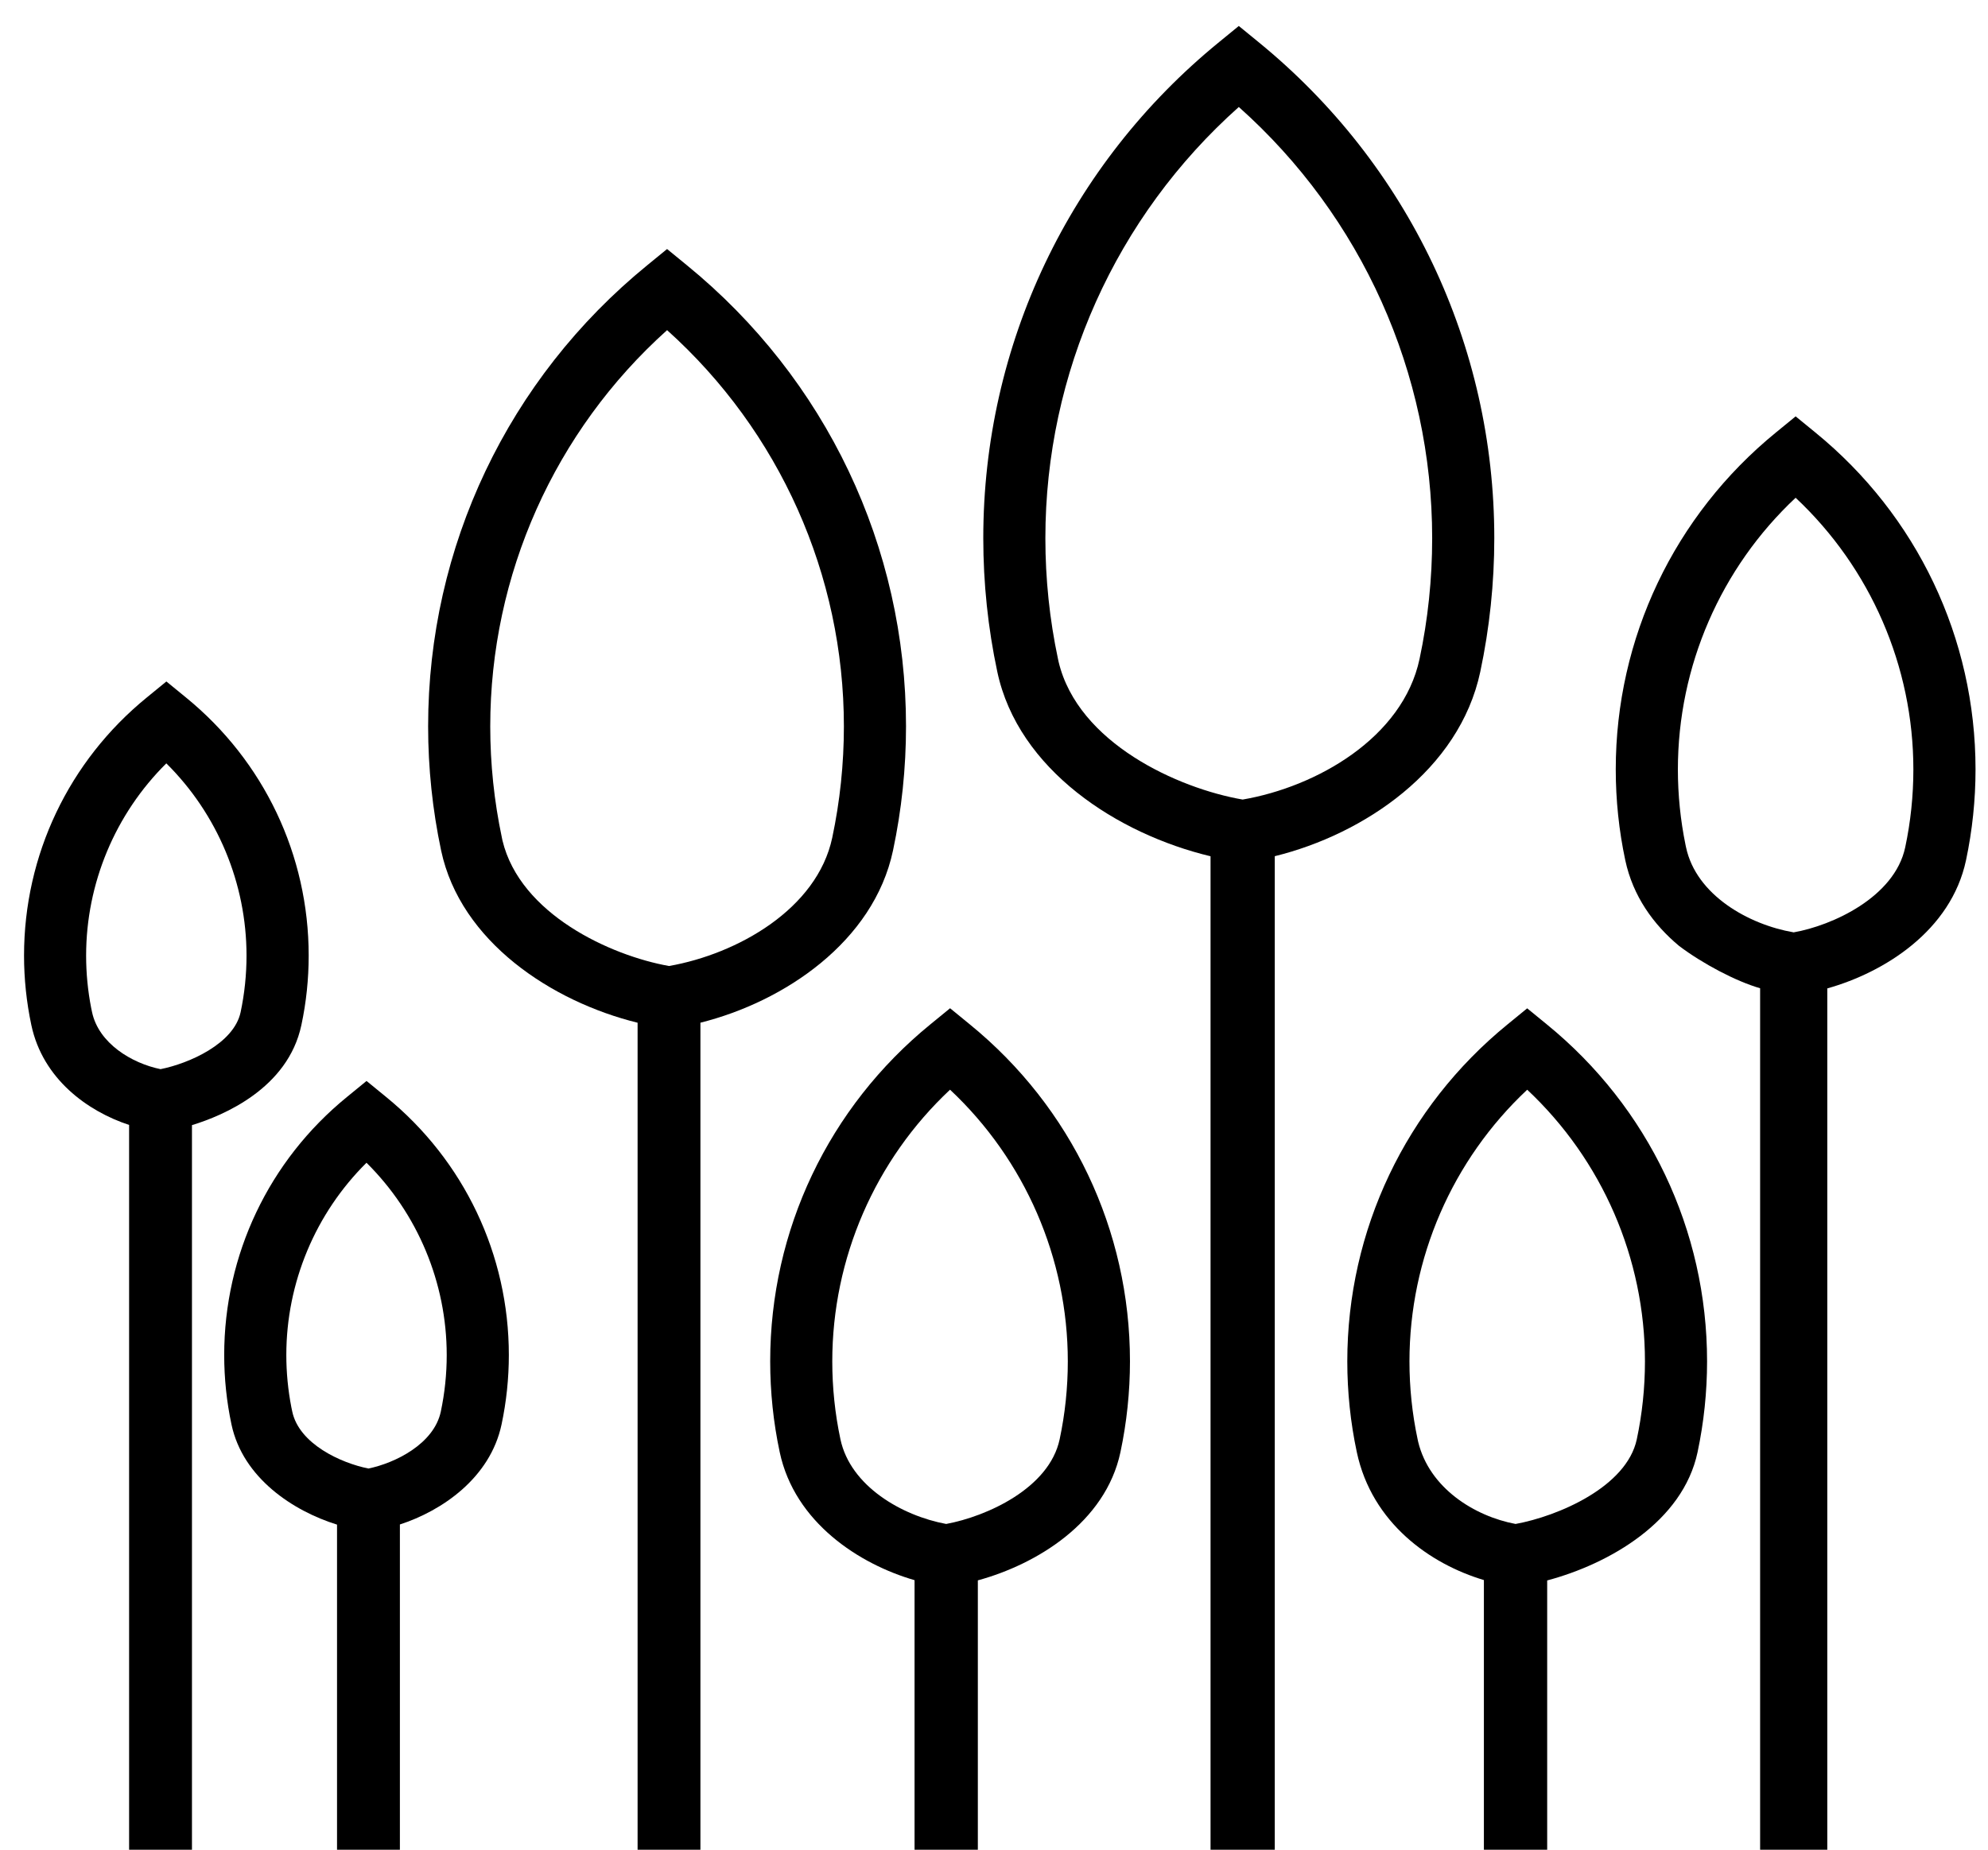
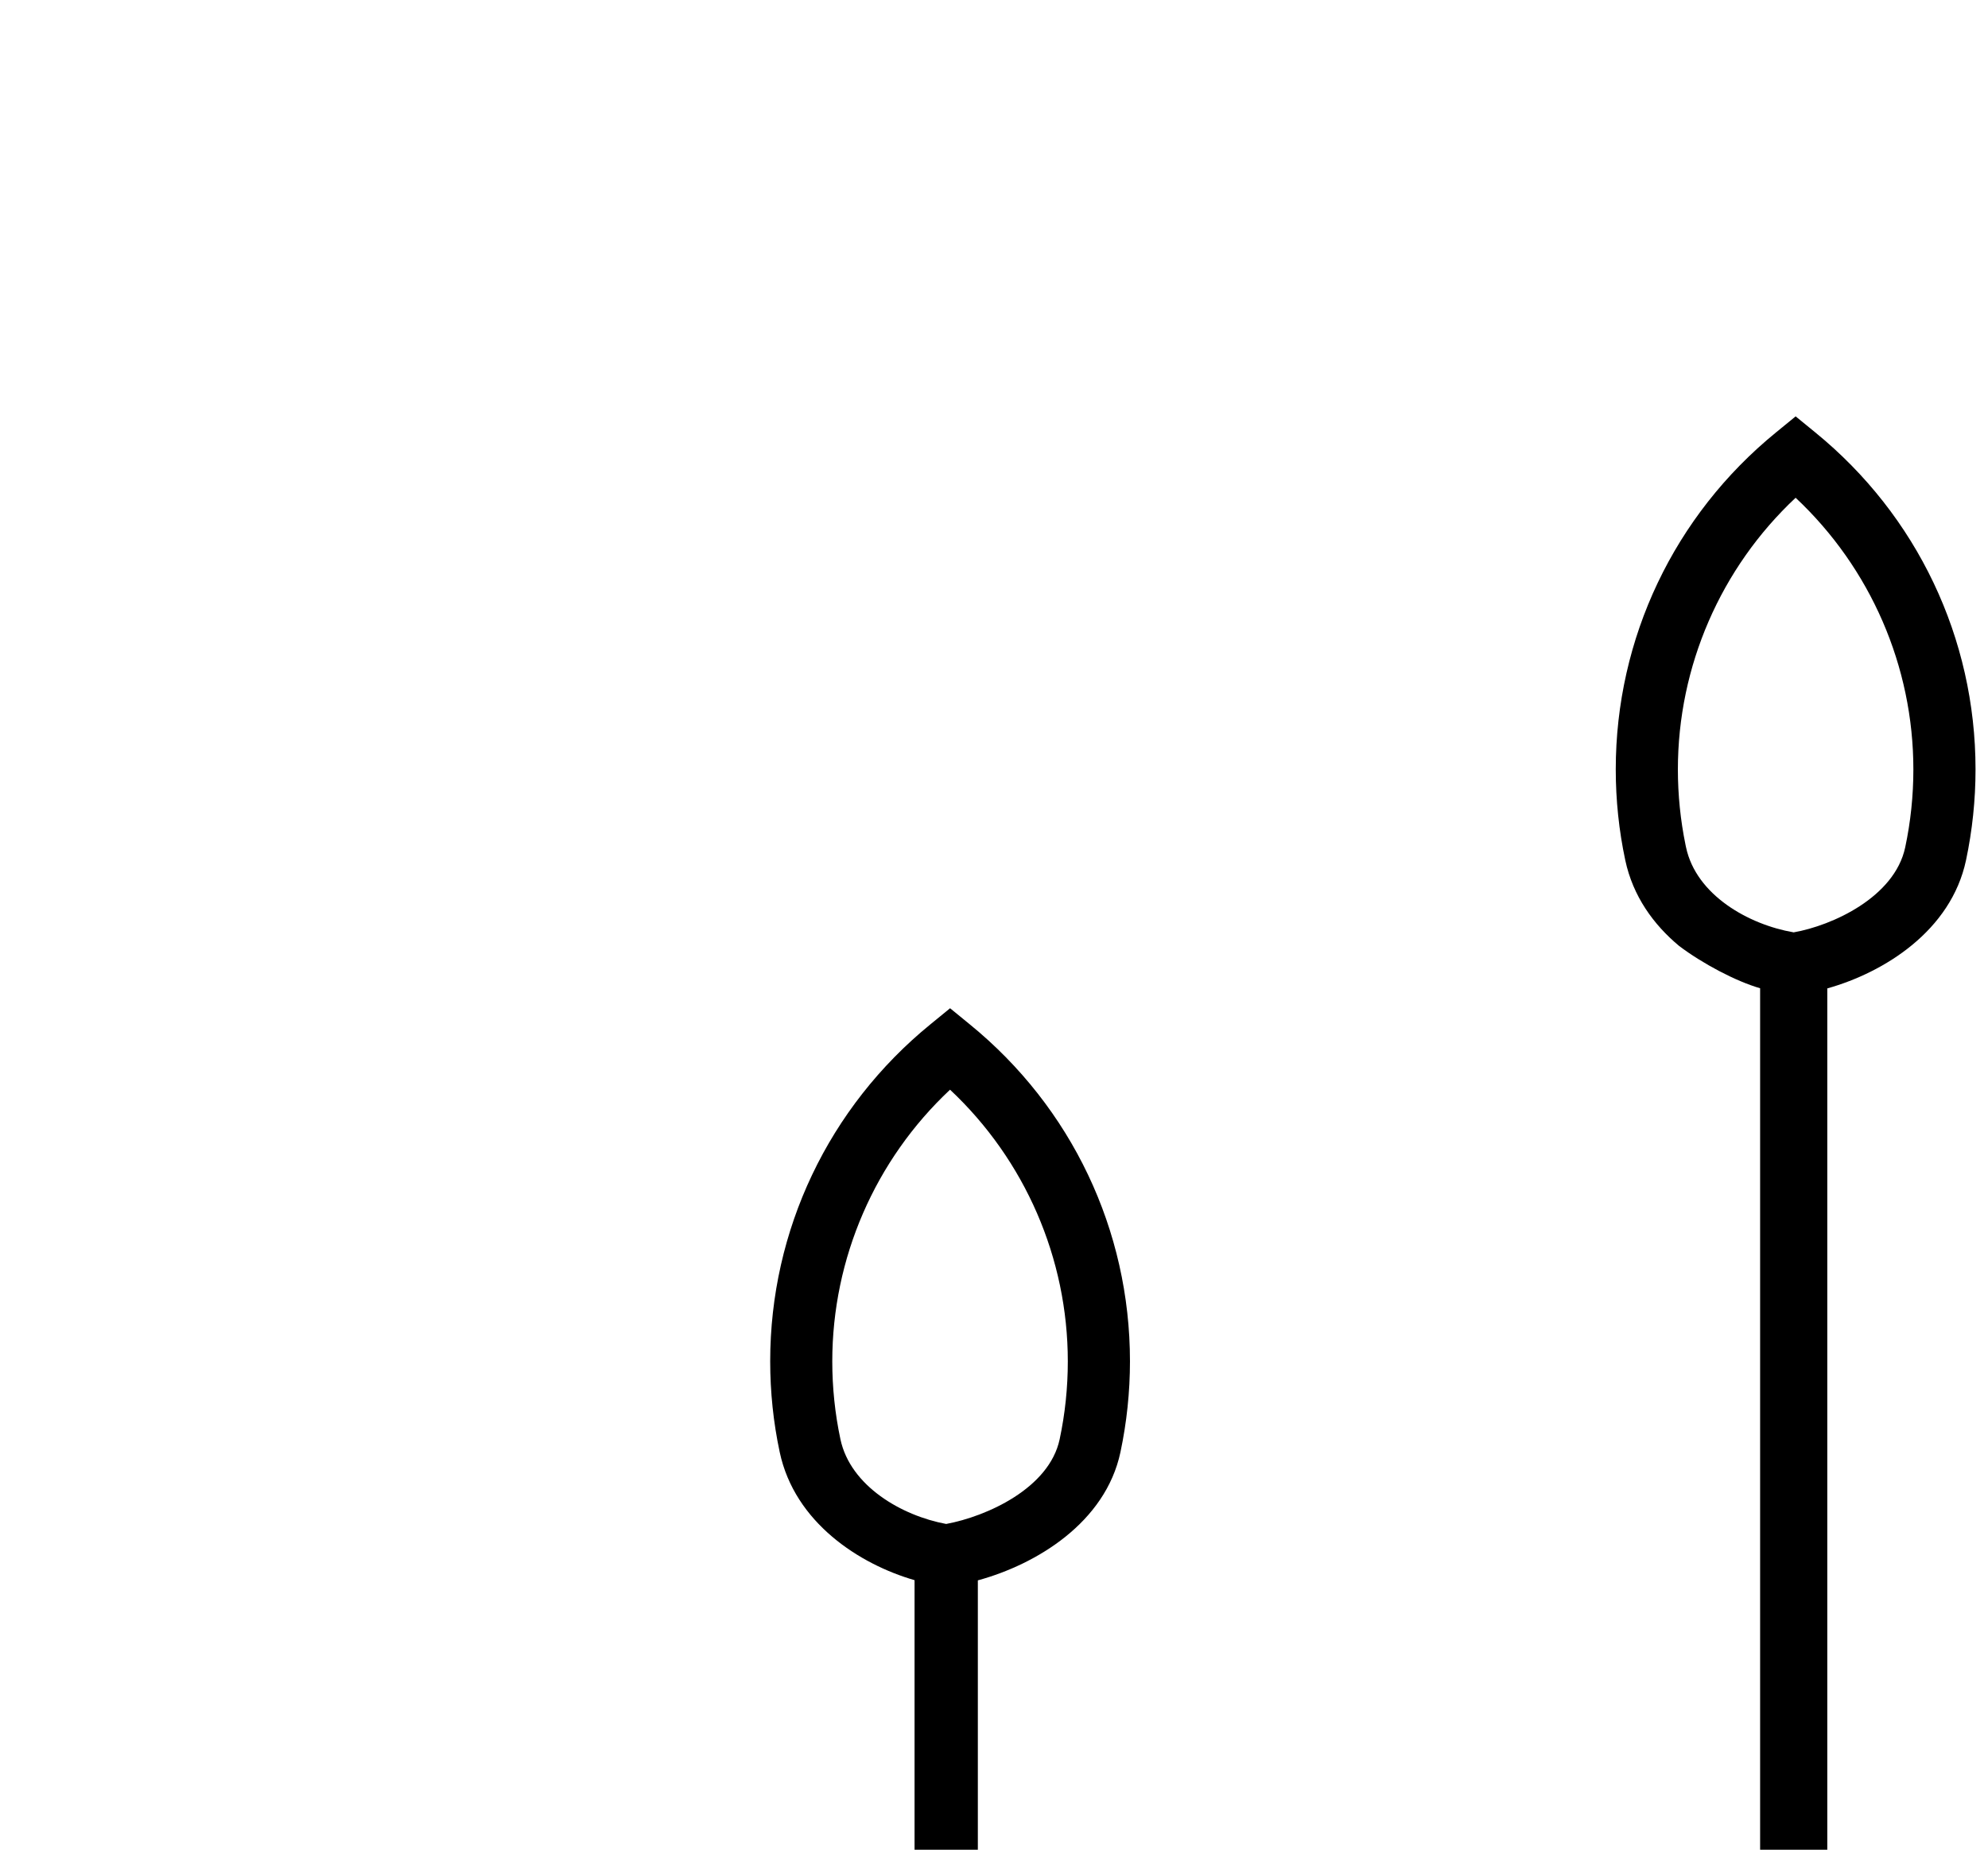
<svg xmlns="http://www.w3.org/2000/svg" id="Layer_1" version="1.1" viewBox="0 0 512 476.5">
  <path d="M432.46,243.69c5.94,4.49,14.56,9.08,20.85,10.89v221.92h17.3v-221.88c14.66-4.11,31.87-14.85,35.73-33.02,1.62-7.65,2.45-15.52,2.45-23.39,0-33.79-15.05-65.44-41.28-86.82l-5.05-4.13-5.05,4.13c-26.23,21.39-41.28,53.04-41.28,86.82,0,7.86.82,15.73,2.45,23.38,1.97,9.27,7.27,16.6,13.88,22.1M462.45,128.22c19.31,18.11,30.33,43.45,30.33,70,0,6.78-.71,13.52-2.1,20.05-2.73,12.87-18.83,20.18-28.73,21.91-11.64-2-25.12-9.63-27.72-21.92l-.13-.61c-1.31-6.39-1.97-12.92-1.97-19.43,0-26.57,11.02-51.9,30.33-70Z" />
-   <path d="M346.99,350.7c0,7.87.82,15.74,2.45,23.38,3.9,18.33,18.99,28.86,32.73,32.95v69.47h16.3v-69.37c16.09-4.3,34.94-15.18,38.73-33.04,1.62-7.65,2.45-15.52,2.45-23.39,0-33.79-15.05-65.44-41.28-86.82l-5.05-4.13-5.05,4.13c-26.23,21.39-41.28,53.04-41.28,86.82ZM393.32,280.71c19.31,18.11,30.33,43.45,30.33,70,0,6.78-.71,13.52-2.1,20.05-2.61,12.29-20.27,19.82-31.22,21.82-10.59-1.99-22.2-9.23-25.09-21.17l-.14-.65c-1.4-6.57-2.1-13.32-2.1-20.05,0-26.57,11.02-51.9,30.33-70Z" />
-   <path d="M311.77,220.59v255.91h16.54v-255.94c22.94-5.65,47.54-22.15,52.93-47.51,2.39-11.27,3.61-22.85,3.61-34.42,0-49.75-22.15-96.33-60.75-127.81l-5.05-4.13-5.05,4.13c-38.61,31.48-60.76,78.07-60.76,127.81,0,11.58,1.21,23.16,3.61,34.42,5.38,25.26,30.99,41.81,54.93,47.53ZM319.04,27.55c31.69,28.25,49.81,68.57,49.81,111.1,0,10.48-1.09,20.94-3.25,31.09-4.32,20.32-26.53,32.96-45.56,36.23-16.66-2.88-42.41-14.56-47.4-35.48l-.16-.74c-2.16-10.16-3.25-20.62-3.25-31.09,0-42.54,18.12-82.85,49.82-111.1Z" />
-   <path d="M33.25,289.79v186.71h16.19v-186.66c8.09-2.47,24.72-9.46,28.18-25.78,1.25-5.83,1.88-11.86,1.88-17.9,0-25.87-11.52-50.1-31.6-66.48l-5.05-4.13-5.05,4.13c-20.09,16.38-31.61,40.61-31.61,66.48,0,6,.63,12.02,1.88,17.9,2.95,13.9,14.5,22.22,25.18,25.73ZM42.83,196.64c13.17,13.05,20.66,30.92,20.66,49.53,0,4.9-.51,9.8-1.52,14.57-1.73,8.13-13.3,13.22-20.62,14.68-7.42-1.51-15.93-6.65-17.64-14.68l-.22-1.04c-.87-4.44-1.31-8.99-1.31-13.53,0-18.61,7.49-36.49,20.66-49.53Z" />
-   <path d="M59.62,366.96c2.94,13.81,15.92,22.29,27.18,25.79v83.75h16.19v-83.79c10.8-3.5,23.25-11.96,26.18-25.75,1.25-5.88,1.88-11.9,1.88-17.89,0-25.87-11.52-50.1-31.6-66.48l-5.05-4.13-5.05,4.13c-20.09,16.38-31.61,40.61-31.61,66.48,0,6.01.63,12.03,1.88,17.9ZM94.39,299.53c13.17,13.05,20.66,30.92,20.66,49.53,0,4.9-.51,9.8-1.52,14.57-1.78,8.4-11.89,13.29-18.64,14.67-7.16-1.43-17.86-6.37-19.62-14.67l-.23-1.1c-.86-4.42-1.3-8.95-1.3-13.48,0-18.61,7.49-36.49,20.66-49.53Z" />
  <path d="M198.36,350.69c0,7.87.82,15.74,2.45,23.38,3.86,18.17,20.54,28.89,34.73,32.99v69.44h16.3v-69.39c15.12-4.13,32.87-14.89,36.73-33.04,1.62-7.65,2.45-15.52,2.45-23.39,0-33.79-15.04-65.44-41.28-86.82l-5.05-4.13-5.05,4.13c-26.23,21.39-41.28,53.04-41.28,86.82ZM244.68,280.71c19.31,18.11,30.33,43.45,30.33,70,0,6.78-.71,13.53-2.1,20.05-2.67,12.59-18.71,19.87-29.23,21.82-11.44-2.12-24.67-9.76-27.23-21.82h0c-1.4-6.58-2.1-13.33-2.1-20.05,0-26.57,11.02-51.9,30.33-70Z" />
-   <path d="M164.21,263.47v213.03h16.18v-213.05c21.55-5.39,44.6-20.83,49.6-44.35,2.22-10.46,3.35-21.22,3.35-32,0-46.24-20.59-89.54-56.49-118.82l-5.05-4.13-5.05,4.13c-35.9,29.27-56.49,72.58-56.49,118.82,0,10.77,1.13,21.54,3.35,32.01,4.99,23.47,28.54,38.93,50.6,44.35ZM171.8,85.04c28.98,26.04,45.54,63.07,45.54,102.09,0,9.64-1.01,19.28-3,28.67-3.91,18.37-24.41,29.95-42.04,33.05-15.08-2.69-38.33-13.36-42.89-32.32l-.15-.73c-1.99-9.39-3-19.04-3-28.67,0-39.03,16.56-76.06,45.55-102.09Z" />
</svg>